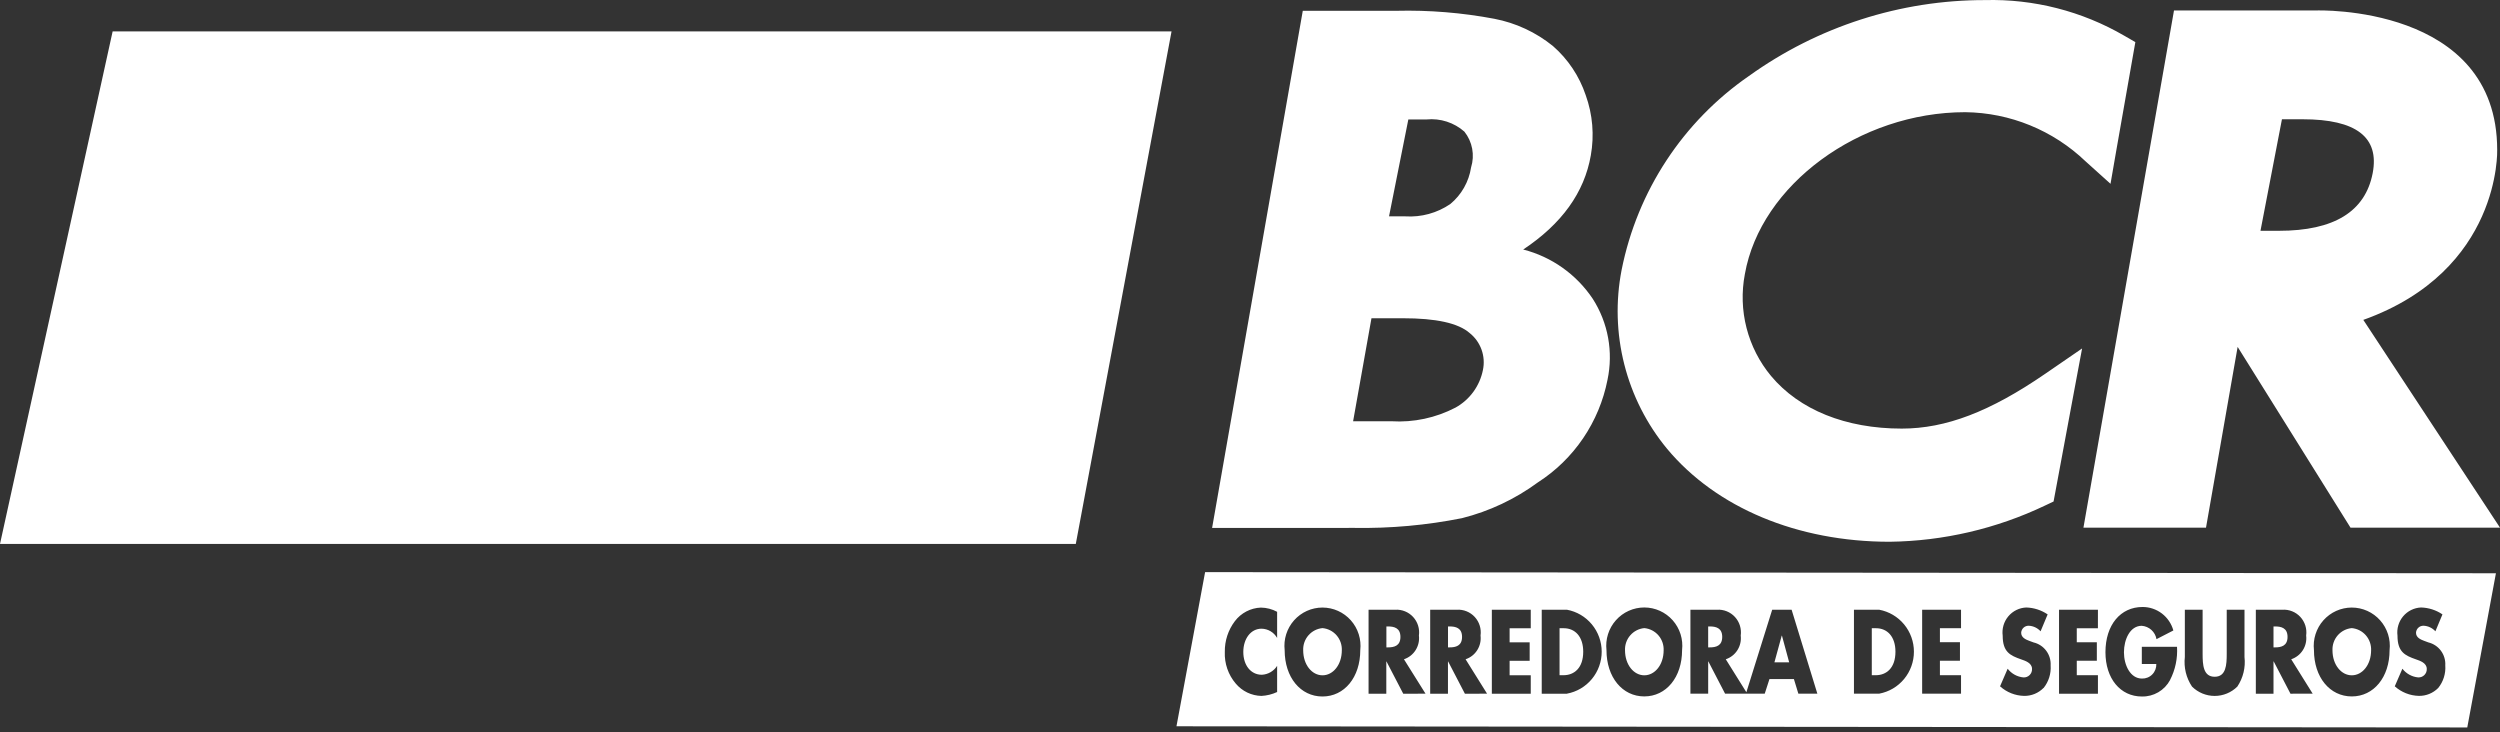
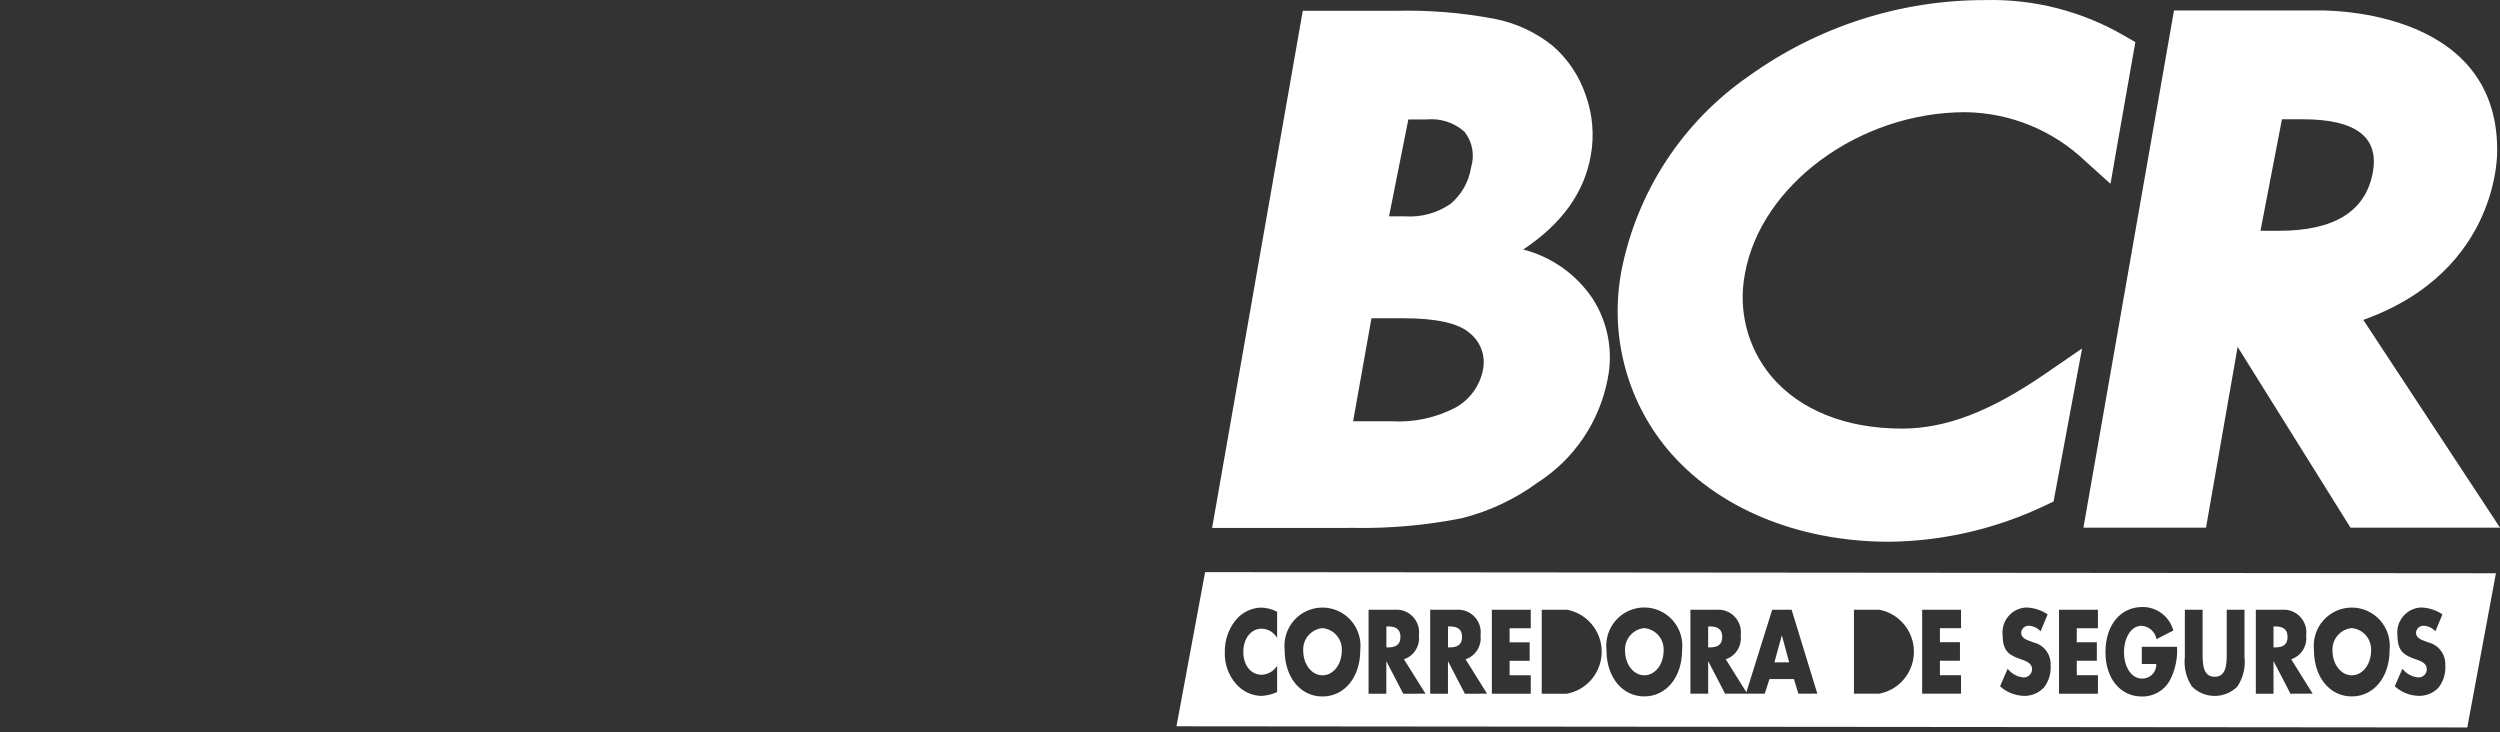
<svg xmlns="http://www.w3.org/2000/svg" width="239" height="70" viewBox="0 0 239 70" fill="none">
  <rect x="0" y="0" width="239" height="70" fill="#333333" stroke="none" />
  <path d="M157.197 60.047C156.678 60.096 156.198 60.342 155.855 60.736C155.511 61.13 155.331 61.641 155.352 62.165C155.352 63.549 156.185 64.559 157.197 64.559C158.209 64.559 159.044 63.549 159.044 62.165C159.065 61.641 158.884 61.129 158.541 60.735C158.197 60.341 157.716 60.095 157.197 60.047Z" fill="white" />
  <path d="M170.332 60.771L169.634 63.321H171.046L170.354 60.766L170.332 60.771Z" fill="white" />
-   <path d="M149.491 60.058H149.093V64.55H149.473C150.487 64.55 151.356 63.867 151.356 62.304C151.356 60.867 150.584 60.058 149.491 60.058Z" fill="white" />
  <path d="M163.466 59.888H163.301V61.889H163.466C164.019 61.889 164.644 61.758 164.644 60.889C164.644 60.02 164.019 59.888 163.466 59.888Z" fill="white" />
  <path d="M138.594 59.888H138.429V61.889H138.594C139.149 61.889 139.772 61.758 139.772 60.889C139.772 60.02 139.149 59.888 138.594 59.888Z" fill="white" />
  <path d="M126.432 60.047C125.913 60.095 125.432 60.342 125.089 60.735C124.745 61.129 124.565 61.641 124.585 62.165C124.585 63.549 125.418 64.559 126.432 64.559C127.445 64.559 128.278 63.549 128.278 62.165C128.298 61.641 128.118 61.129 127.775 60.735C127.431 60.341 126.95 60.095 126.432 60.047Z" fill="white" />
  <path d="M132.704 59.888H132.539V61.889H132.704C133.257 61.889 133.881 61.758 133.881 60.889C133.881 60.02 133.257 59.888 132.704 59.888Z" fill="white" />
-   <path d="M179.342 60.058H178.943V64.55H179.323C180.339 64.55 181.205 63.867 181.205 62.304C181.205 60.867 180.434 60.058 179.342 60.058Z" fill="white" />
  <path d="M224.831 60.047C224.313 60.095 223.832 60.342 223.488 60.735C223.145 61.129 222.965 61.641 222.985 62.165C222.985 63.549 223.818 64.559 224.831 64.559C225.845 64.559 226.678 63.549 226.678 62.165C226.698 61.641 226.518 61.129 226.175 60.735C225.831 60.341 225.35 60.095 224.831 60.047Z" fill="white" />
  <path d="M217.517 59.888H217.347V61.889H217.512C218.065 61.889 218.689 61.758 218.689 60.889C218.689 60.02 218.065 59.889 217.512 59.889" fill="white" />
  <path d="M115.208 54.695L112.47 69.433L235.871 69.544L238.611 54.803L115.208 54.695ZM122.093 60.986C121.942 60.721 121.725 60.501 121.464 60.346C121.202 60.191 120.905 60.108 120.602 60.103C119.563 60.103 118.86 61.082 118.86 62.325C118.86 63.592 119.572 64.507 120.628 64.507C120.922 64.493 121.209 64.409 121.464 64.261C121.719 64.113 121.935 63.905 122.093 63.656V66.157C121.621 66.377 121.112 66.503 120.593 66.53C120.125 66.52 119.664 66.409 119.241 66.207C118.818 66.004 118.443 65.713 118.14 65.353C117.422 64.513 117.047 63.429 117.092 62.321C117.076 61.261 117.415 60.226 118.054 59.383C118.347 58.995 118.723 58.677 119.153 58.453C119.583 58.228 120.058 58.103 120.542 58.086C121.084 58.093 121.616 58.231 122.093 58.489V60.986ZM126.427 66.585C124.329 66.585 122.813 64.755 122.813 62.155C122.755 61.643 122.805 61.124 122.96 60.633C123.116 60.142 123.372 59.689 123.713 59.304C124.055 58.92 124.473 58.612 124.941 58.401C125.408 58.191 125.915 58.082 126.427 58.082C126.94 58.082 127.447 58.191 127.914 58.401C128.382 58.612 128.8 58.92 129.141 59.304C129.483 59.689 129.739 60.142 129.894 60.633C130.049 61.124 130.1 61.643 130.042 62.155C130.042 64.754 128.524 66.585 126.427 66.585ZM134.152 66.323L132.548 63.236H132.531V66.323H130.835V58.289H133.375C133.695 58.269 134.015 58.321 134.312 58.441C134.609 58.56 134.877 58.745 135.094 58.981C135.312 59.218 135.474 59.5 135.57 59.807C135.666 60.114 135.692 60.439 135.648 60.758C135.706 61.244 135.596 61.735 135.335 62.149C135.075 62.562 134.68 62.872 134.218 63.026L136.279 66.315L134.152 66.323ZM140.046 66.323L138.442 63.236H138.425V66.323H136.726V58.289H139.267C139.587 58.269 139.907 58.321 140.204 58.441C140.501 58.56 140.768 58.745 140.986 58.981C141.203 59.218 141.366 59.5 141.462 59.807C141.557 60.114 141.584 60.439 141.539 60.758C141.598 61.244 141.488 61.735 141.227 62.149C140.967 62.562 140.572 62.872 140.11 63.026L142.163 66.315L140.046 66.323ZM146.34 60.064H144.319V61.405H146.236V63.172H144.319V64.556H146.34V66.323H142.62V58.289H146.34V60.064ZM149.799 66.323H147.389V58.289H149.799C150.732 58.462 151.575 58.958 152.182 59.691C152.789 60.424 153.122 61.348 153.122 62.302C153.122 63.257 152.789 64.181 152.182 64.914C151.575 65.647 150.732 66.143 149.799 66.315M157.192 66.577C155.096 66.577 153.579 64.747 153.579 62.148C153.521 61.635 153.571 61.117 153.726 60.625C153.881 60.134 154.138 59.681 154.479 59.297C154.82 58.912 155.238 58.604 155.706 58.394C156.174 58.183 156.68 58.074 157.193 58.074C157.705 58.074 158.212 58.183 158.68 58.394C159.147 58.604 159.566 58.912 159.907 59.297C160.248 59.681 160.505 60.134 160.66 60.625C160.815 61.117 160.865 61.635 160.807 62.148C160.807 64.746 159.291 66.577 157.193 66.577M171.923 66.315L171.498 64.921H169.159L168.709 66.315H164.918L163.316 63.228H163.302V66.315H161.604V58.289H164.142C164.462 58.269 164.781 58.321 165.079 58.441C165.376 58.561 165.643 58.745 165.86 58.982C166.077 59.218 166.24 59.5 166.335 59.807C166.431 60.115 166.458 60.439 166.413 60.758C166.472 61.244 166.362 61.736 166.101 62.149C165.841 62.562 165.446 62.872 164.984 63.026L166.953 66.178L169.422 58.289H171.278L173.739 66.315H171.923ZM179.648 66.315H177.238V58.289H179.648C180.58 58.462 181.424 58.958 182.031 59.691C182.638 60.424 182.97 61.348 182.97 62.302C182.97 63.257 182.638 64.181 182.031 64.914C181.424 65.647 180.58 66.143 179.648 66.315ZM187.475 60.056H185.456V61.397H187.372V63.164H185.456V64.549H187.475V66.315H183.757V58.289H187.475V60.056ZM195.356 65.772C195.113 66.017 194.824 66.211 194.505 66.34C194.186 66.47 193.844 66.534 193.501 66.527C192.651 66.507 191.837 66.183 191.205 65.612L191.932 63.93C192.114 64.165 192.341 64.36 192.6 64.503C192.86 64.646 193.145 64.734 193.44 64.761C193.548 64.768 193.656 64.751 193.758 64.713C193.859 64.675 193.952 64.615 194.029 64.539C194.107 64.463 194.168 64.371 194.208 64.27C194.248 64.169 194.267 64.06 194.263 63.951C194.263 63.367 193.595 63.167 193.224 63.036C192.159 62.665 191.457 62.324 191.457 60.769C191.414 60.441 191.44 60.107 191.532 59.789C191.624 59.472 191.781 59.177 191.993 58.924C192.205 58.67 192.467 58.464 192.762 58.318C193.057 58.172 193.38 58.09 193.708 58.076C194.439 58.097 195.149 58.326 195.755 58.736L195.079 60.353C194.936 60.194 194.762 60.065 194.569 59.974C194.376 59.883 194.167 59.831 193.954 59.821C193.769 59.814 193.589 59.88 193.452 60.005C193.315 60.131 193.233 60.306 193.224 60.492C193.224 60.96 193.685 61.145 193.979 61.258L194.411 61.417C194.896 61.532 195.325 61.815 195.623 62.217C195.921 62.619 196.069 63.114 196.04 63.614C196.096 64.395 195.854 65.168 195.364 65.776M200.56 60.06H198.539V61.401H200.458V63.168H198.54V64.552H200.562V66.319H196.843V58.289H200.562L200.56 60.06ZM207.46 65.01C207.199 65.497 206.808 65.902 206.333 66.18C205.857 66.458 205.314 66.598 204.764 66.586C202.709 66.586 201.281 64.873 201.281 62.349C201.281 59.743 202.718 58.028 204.827 58.028C205.494 58.026 206.144 58.245 206.677 58.65C207.209 59.056 207.594 59.626 207.773 60.273L206.161 61.103C206.101 60.762 205.929 60.451 205.673 60.22C205.417 59.989 205.091 59.85 204.747 59.826C203.631 59.826 203.049 61.133 203.049 62.359C203.049 63.585 203.656 64.871 204.773 64.871C204.956 64.876 205.138 64.844 205.307 64.775C205.477 64.707 205.631 64.604 205.759 64.473C205.888 64.343 205.988 64.186 206.054 64.015C206.12 63.844 206.15 63.66 206.143 63.477H204.758V61.837H208.123C208.191 62.935 207.96 64.032 207.456 65.008M214.573 62.805C214.688 63.801 214.446 64.805 213.89 65.637C213.312 66.21 212.534 66.531 211.723 66.531C210.912 66.531 210.133 66.21 209.556 65.637C208.999 64.806 208.756 63.801 208.871 62.805V58.289H210.57V62.515C210.57 63.56 210.631 64.698 211.723 64.698C212.814 64.698 212.875 63.558 212.875 62.515V58.289H214.574L214.573 62.805ZM218.969 66.318L217.366 63.231H217.347V66.318H215.658V58.289H218.196C218.516 58.269 218.836 58.321 219.133 58.441C219.431 58.56 219.698 58.745 219.915 58.981C220.133 59.218 220.295 59.5 220.391 59.807C220.487 60.114 220.513 60.439 220.469 60.758C220.527 61.244 220.417 61.736 220.157 62.149C219.896 62.562 219.501 62.872 219.04 63.026L221.092 66.315L218.969 66.318ZM224.83 66.579C222.733 66.579 221.214 64.75 221.214 62.15C221.157 61.638 221.208 61.12 221.364 60.63C221.519 60.139 221.776 59.687 222.117 59.303C222.459 58.919 222.876 58.612 223.344 58.401C223.811 58.191 224.317 58.082 224.829 58.082C225.341 58.082 225.847 58.191 226.315 58.401C226.782 58.612 227.2 58.919 227.541 59.303C227.882 59.687 228.139 60.139 228.295 60.63C228.45 61.12 228.501 61.638 228.444 62.15C228.444 64.748 226.927 66.579 224.83 66.579ZM233.093 65.77C232.85 66.016 232.561 66.209 232.242 66.339C231.924 66.469 231.582 66.532 231.239 66.526C230.389 66.506 229.574 66.181 228.94 65.611L229.668 63.929C229.85 64.164 230.077 64.359 230.337 64.502C230.596 64.645 230.882 64.733 231.176 64.76C231.285 64.766 231.393 64.75 231.494 64.712C231.596 64.673 231.688 64.614 231.766 64.538C231.843 64.462 231.904 64.37 231.945 64.269C231.985 64.168 232.004 64.059 232 63.95C232 63.366 231.332 63.166 230.968 63.035C229.902 62.664 229.2 62.323 229.2 60.767C229.158 60.439 229.183 60.105 229.276 59.788C229.368 59.47 229.526 59.175 229.738 58.922C229.95 58.669 230.212 58.462 230.507 58.317C230.803 58.171 231.125 58.089 231.454 58.075C232.184 58.096 232.894 58.325 233.499 58.735L232.824 60.352C232.68 60.193 232.507 60.064 232.313 59.973C232.12 59.881 231.911 59.83 231.697 59.82C231.513 59.813 231.333 59.879 231.197 60.005C231.06 60.13 230.979 60.305 230.97 60.49C230.97 60.958 231.43 61.144 231.725 61.256L232.157 61.416C232.638 61.534 233.063 61.818 233.358 62.219C233.652 62.62 233.798 63.111 233.769 63.609C233.826 64.39 233.584 65.163 233.094 65.77" fill="white" />
  <path d="M203.066 3.406C199.029 1.065 194.428 -0.111 189.769 0.008C181.674 -0.001 173.779 2.538 167.19 7.27C160.895 11.617 156.532 18.261 155.029 25.792C154.445 28.79 154.532 31.881 155.284 34.841C156.035 37.801 157.432 40.556 159.373 42.905C164.084 48.554 171.845 51.792 180.647 51.792C185.784 51.728 190.847 50.549 195.491 48.337L196.321 47.945L196.49 47.039L198.257 37.545L199.048 33.313L195.516 35.739C190.249 39.359 186.02 40.974 181.806 40.974C176.45 40.974 172.02 39.183 169.312 35.943C168.203 34.608 167.403 33.042 166.97 31.358C166.537 29.674 166.482 27.914 166.809 26.206C168.312 17.672 177.763 10.725 187.875 10.725C192.165 10.774 196.278 12.455 199.386 15.43L201.765 17.572L202.312 14.417L203.924 5.249L204.14 4.026L203.066 3.406ZM115.877 50.471L124.546 1.032H133.482C136.627 0.956 139.772 1.213 142.864 1.797C144.909 2.19 146.827 3.081 148.451 4.392C149.897 5.65 150.982 7.275 151.594 9.097C152.258 10.941 152.426 12.93 152.081 14.861C151.463 18.403 149.309 21.401 145.619 23.854C148.332 24.549 150.697 26.224 152.263 28.559C153.736 30.852 154.244 33.64 153.677 36.31C153.284 38.311 152.491 40.21 151.349 41.895C150.206 43.58 148.736 45.014 147.028 46.112C144.85 47.715 142.383 48.878 139.765 49.537C136.378 50.212 132.929 50.524 129.477 50.467L115.877 50.471ZM132.791 20.684H134.35C135.872 20.781 137.383 20.367 138.646 19.508C139.715 18.626 140.423 17.378 140.635 16.004C140.815 15.425 140.851 14.81 140.74 14.214C140.628 13.618 140.373 13.059 139.996 12.585C139.506 12.153 138.933 11.827 138.313 11.627C137.692 11.426 137.038 11.356 136.389 11.419H134.637L132.791 20.684ZM129.357 40.272H133.016C135.14 40.402 137.26 39.95 139.15 38.965C139.819 38.594 140.399 38.081 140.851 37.462C141.303 36.842 141.616 36.131 141.767 35.378C141.905 34.728 141.859 34.051 141.635 33.425C141.41 32.799 141.016 32.249 140.497 31.837C139.424 30.893 137.295 30.422 134.111 30.425H131.112L129.357 40.272ZM225.933 30.581C239.126 25.861 238.731 14.331 238.731 14.331C238.731 0.4 221.452 1 221.452 1H207.834L199.177 50.444H210.894L213.918 33.162L224.709 50.444H239L225.933 30.581ZM217.863 22.064H216.102L218.154 11.402H220.132C225.257 11.402 227.489 13.121 226.827 16.559C226.118 20.23 223.13 22.065 217.863 22.064Z" fill="white" />
-   <path d="M112 3L102.846 52H0L10.769 3H112Z" fill="white" />
</svg>